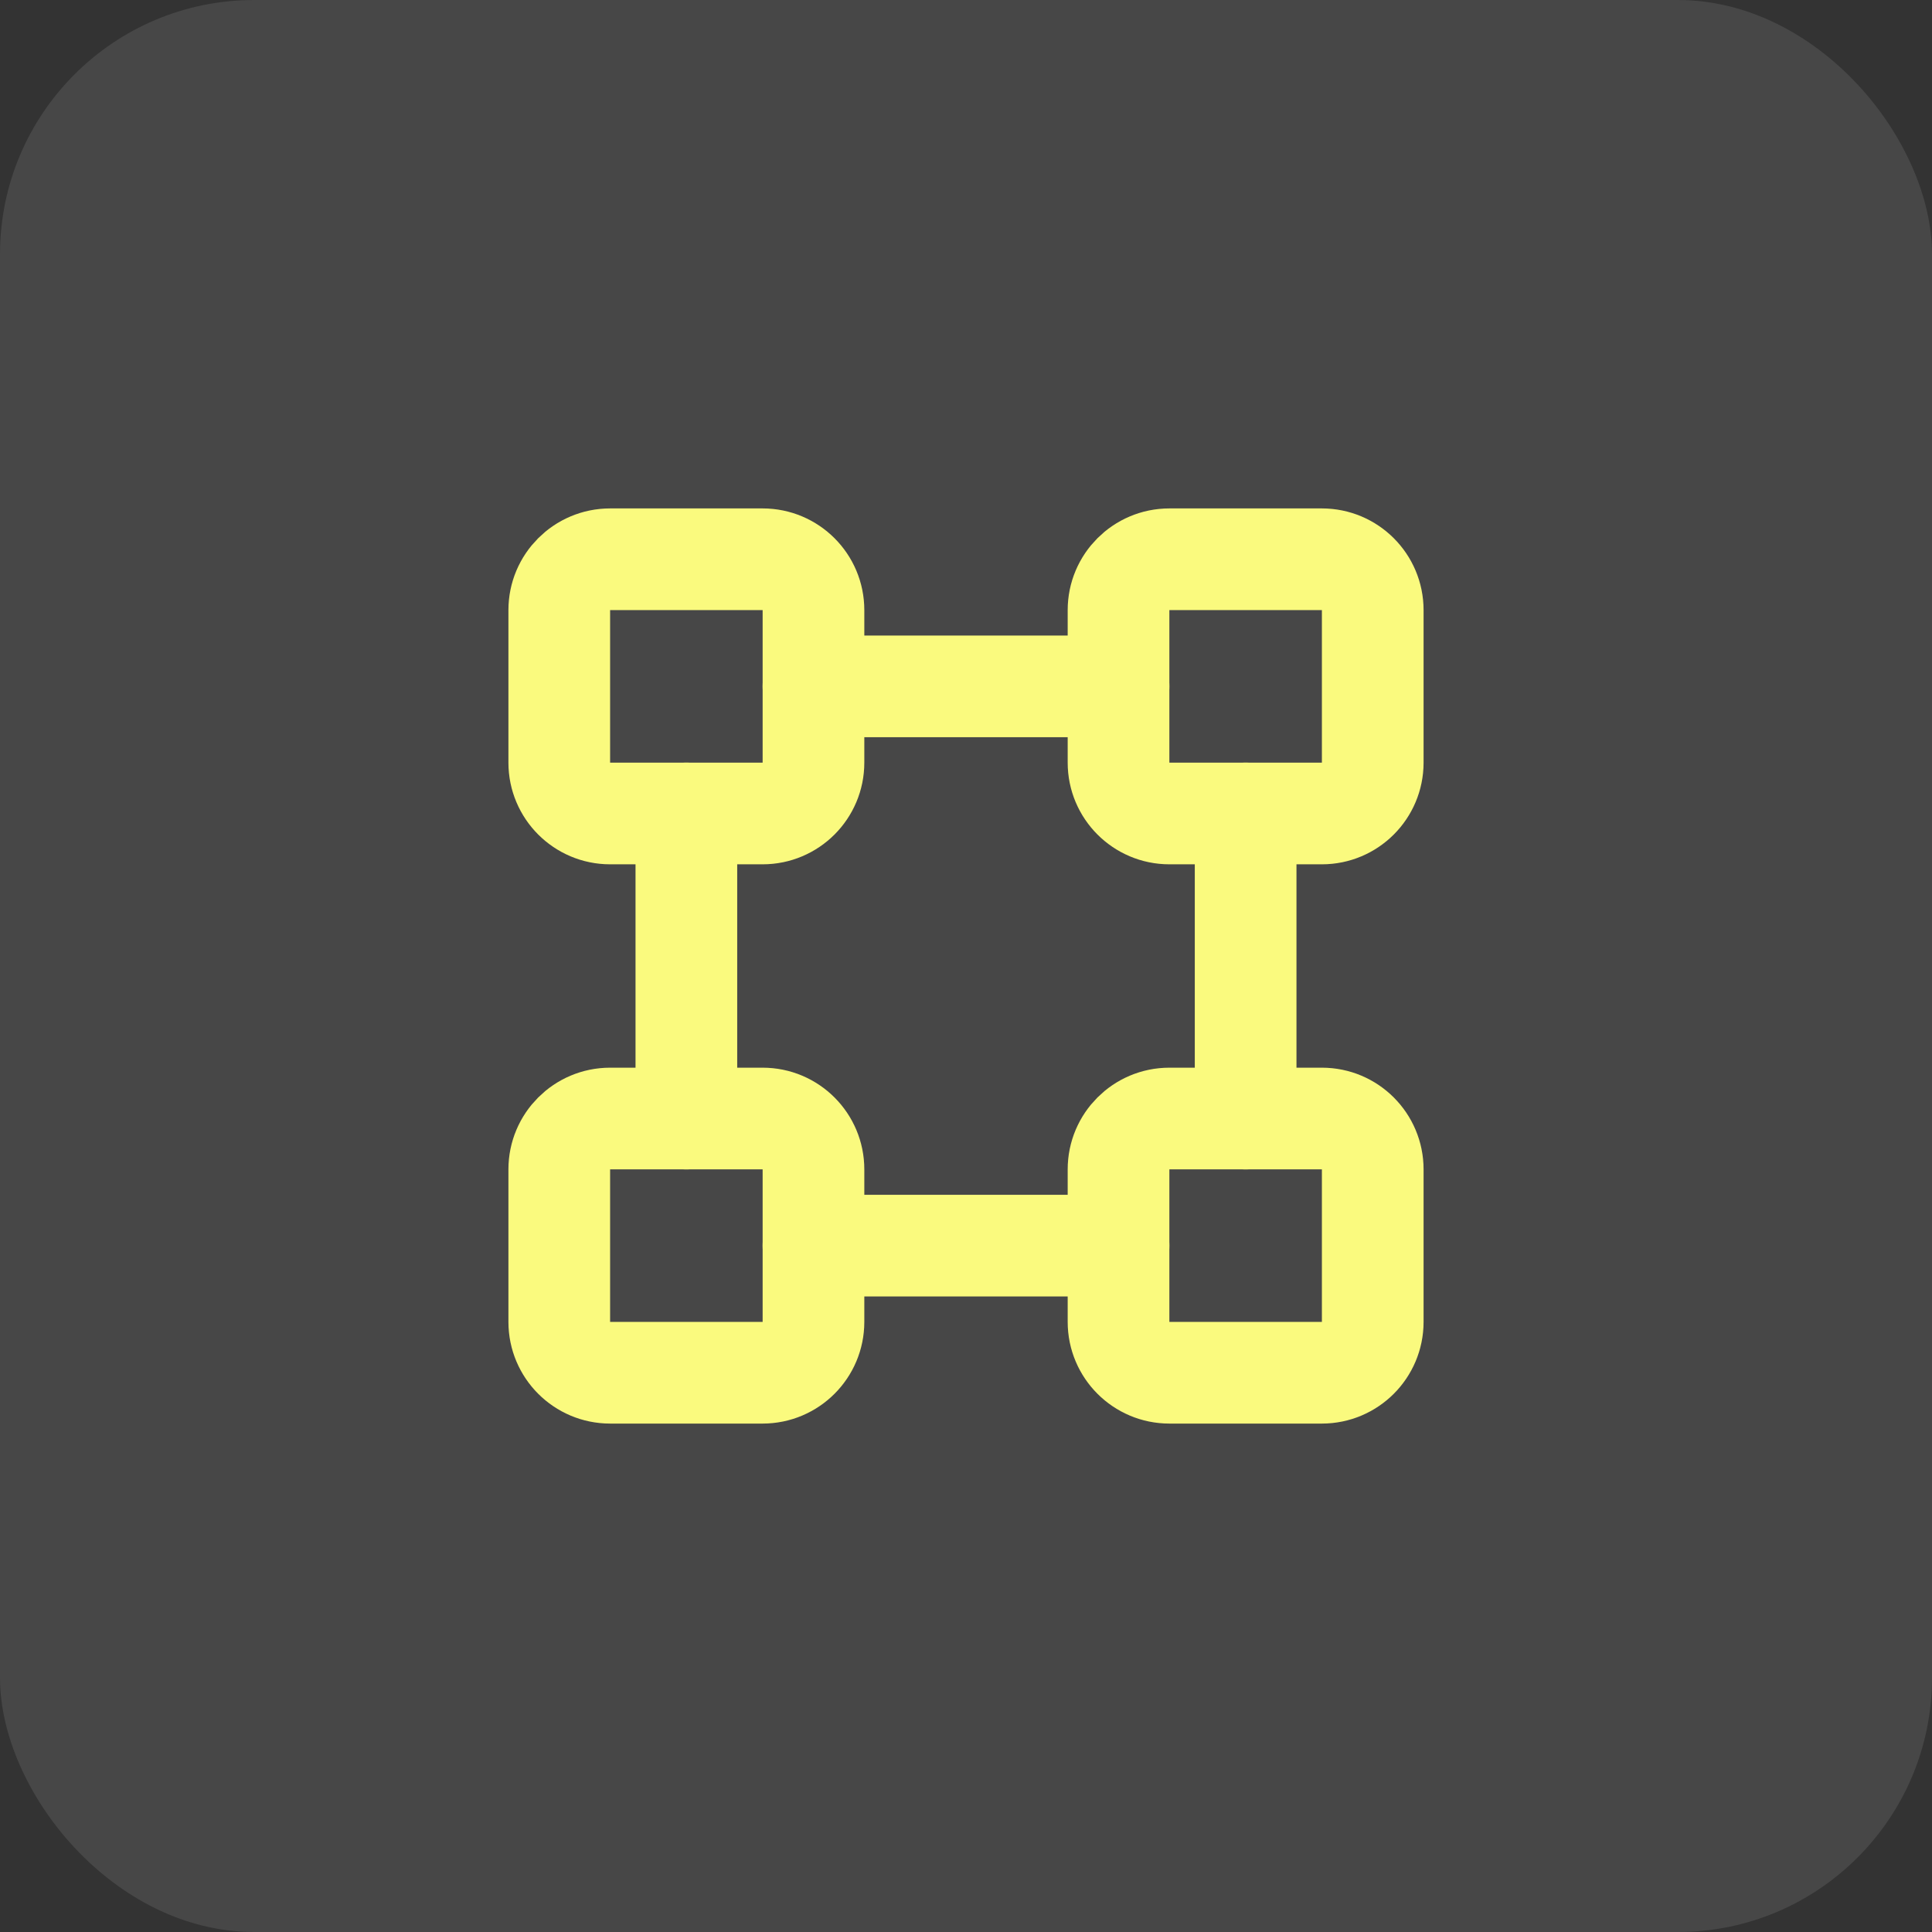
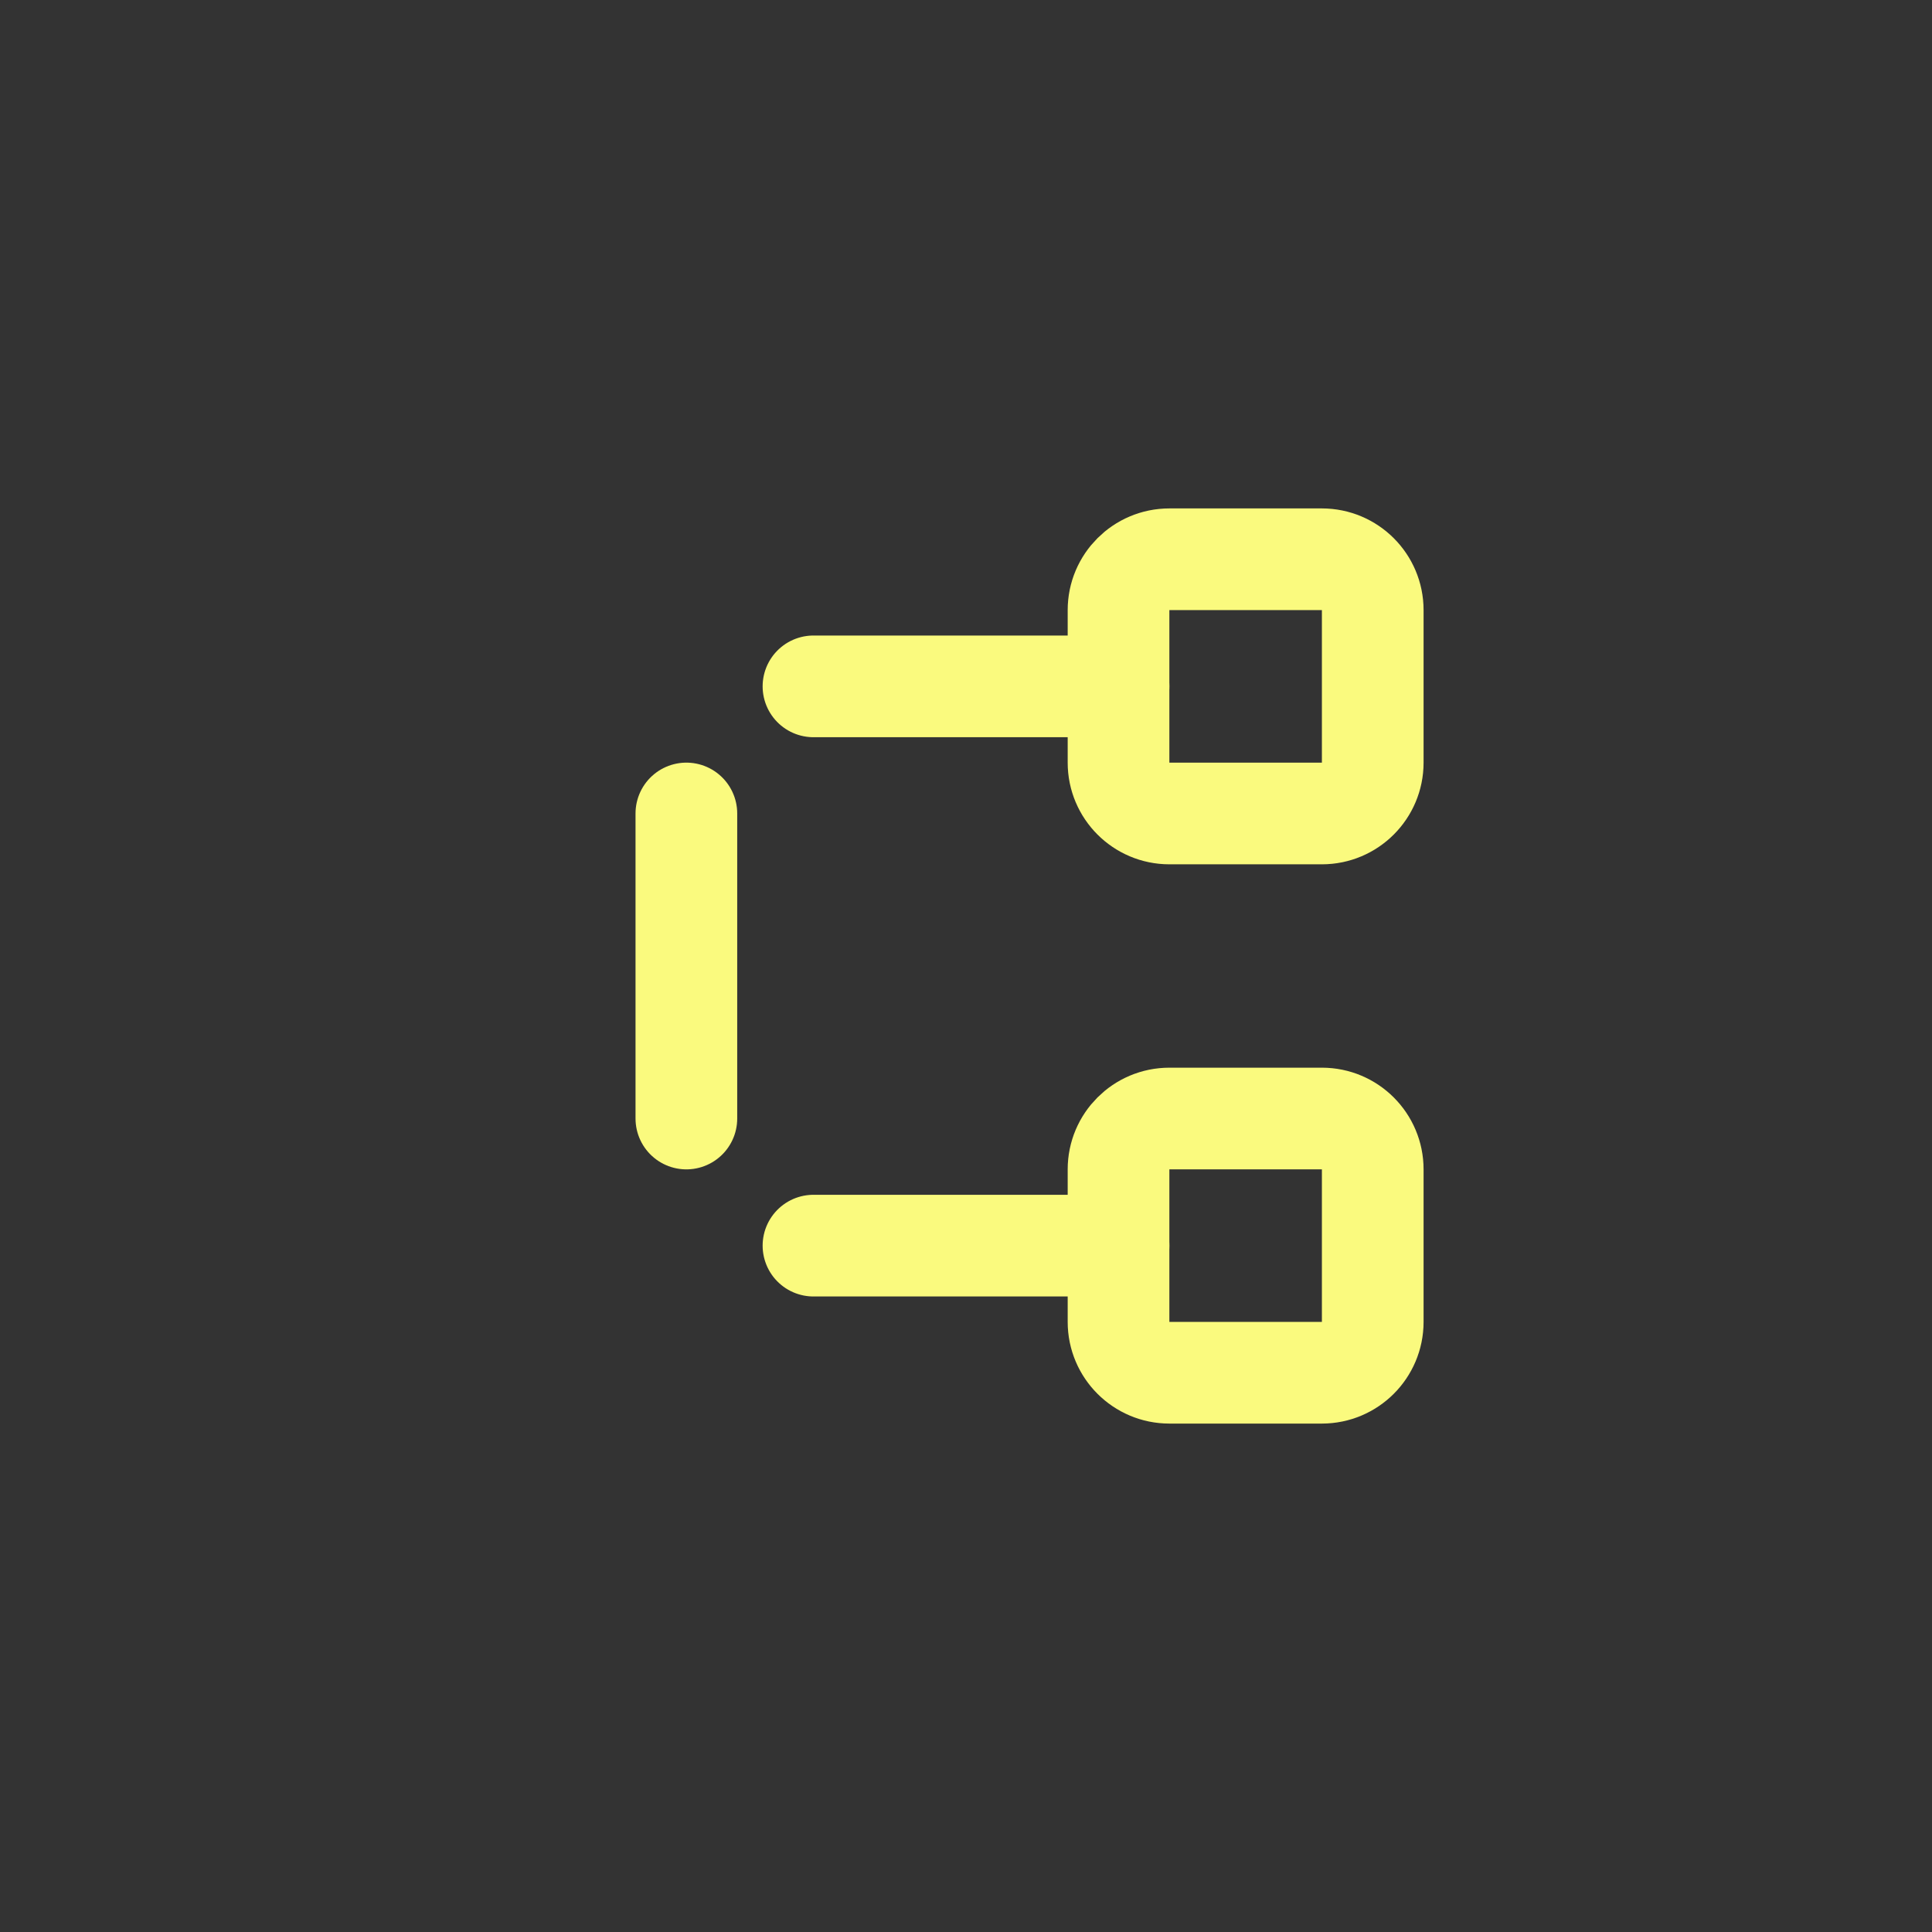
<svg xmlns="http://www.w3.org/2000/svg" width="38" height="38" viewBox="0 0 38 38" fill="none">
  <rect x="0" y="0" width="38" height="38" fill="#333333" stroke="none" />
-   <rect width="38" height="38" rx="5" fill="white" fill-opacity="0.1" />
-   <path d="M15 11H12C11.448 11 11 11.448 11 12V15C11 15.552 11.448 16 12 16H15C15.552 16 16 15.552 16 15V12C16 11.448 15.552 11 15 11Z" stroke="#FAFA7E" stroke-width="2" stroke-linecap="round" stroke-linejoin="round" />
  <path d="M26 11H23C22.448 11 22 11.448 22 12V15C22 15.552 22.448 16 23 16H26C26.552 16 27 15.552 27 15V12C27 11.448 26.552 11 26 11Z" stroke="#FAFA7E" stroke-width="2" stroke-linecap="round" stroke-linejoin="round" />
-   <path d="M15 22H12C11.448 22 11 22.448 11 23V26C11 26.552 11.448 27 12 27H15C15.552 27 16 26.552 16 26V23C16 22.448 15.552 22 15 22Z" stroke="#FAFA7E" stroke-width="2" stroke-linecap="round" stroke-linejoin="round" />
  <path d="M26 22H23C22.448 22 22 22.448 22 23V26C22 26.552 22.448 27 23 27H26C26.552 27 27 26.552 27 26V23C27 22.448 26.552 22 26 22Z" stroke="#FAFA7E" stroke-width="2" stroke-linecap="round" stroke-linejoin="round" />
  <path d="M16 13.5H22" stroke="#FAFA7E" stroke-width="2" stroke-linecap="round" stroke-linejoin="round" />
  <path d="M13.5 16V22" stroke="#FAFA7E" stroke-width="2" stroke-linecap="round" stroke-linejoin="round" />
-   <path d="M24.5 16V22" stroke="#FAFA7E" stroke-width="2" stroke-linecap="round" stroke-linejoin="round" />
  <path d="M16 24.5H22" stroke="#FAFA7E" stroke-width="2" stroke-linecap="round" stroke-linejoin="round" />
</svg>